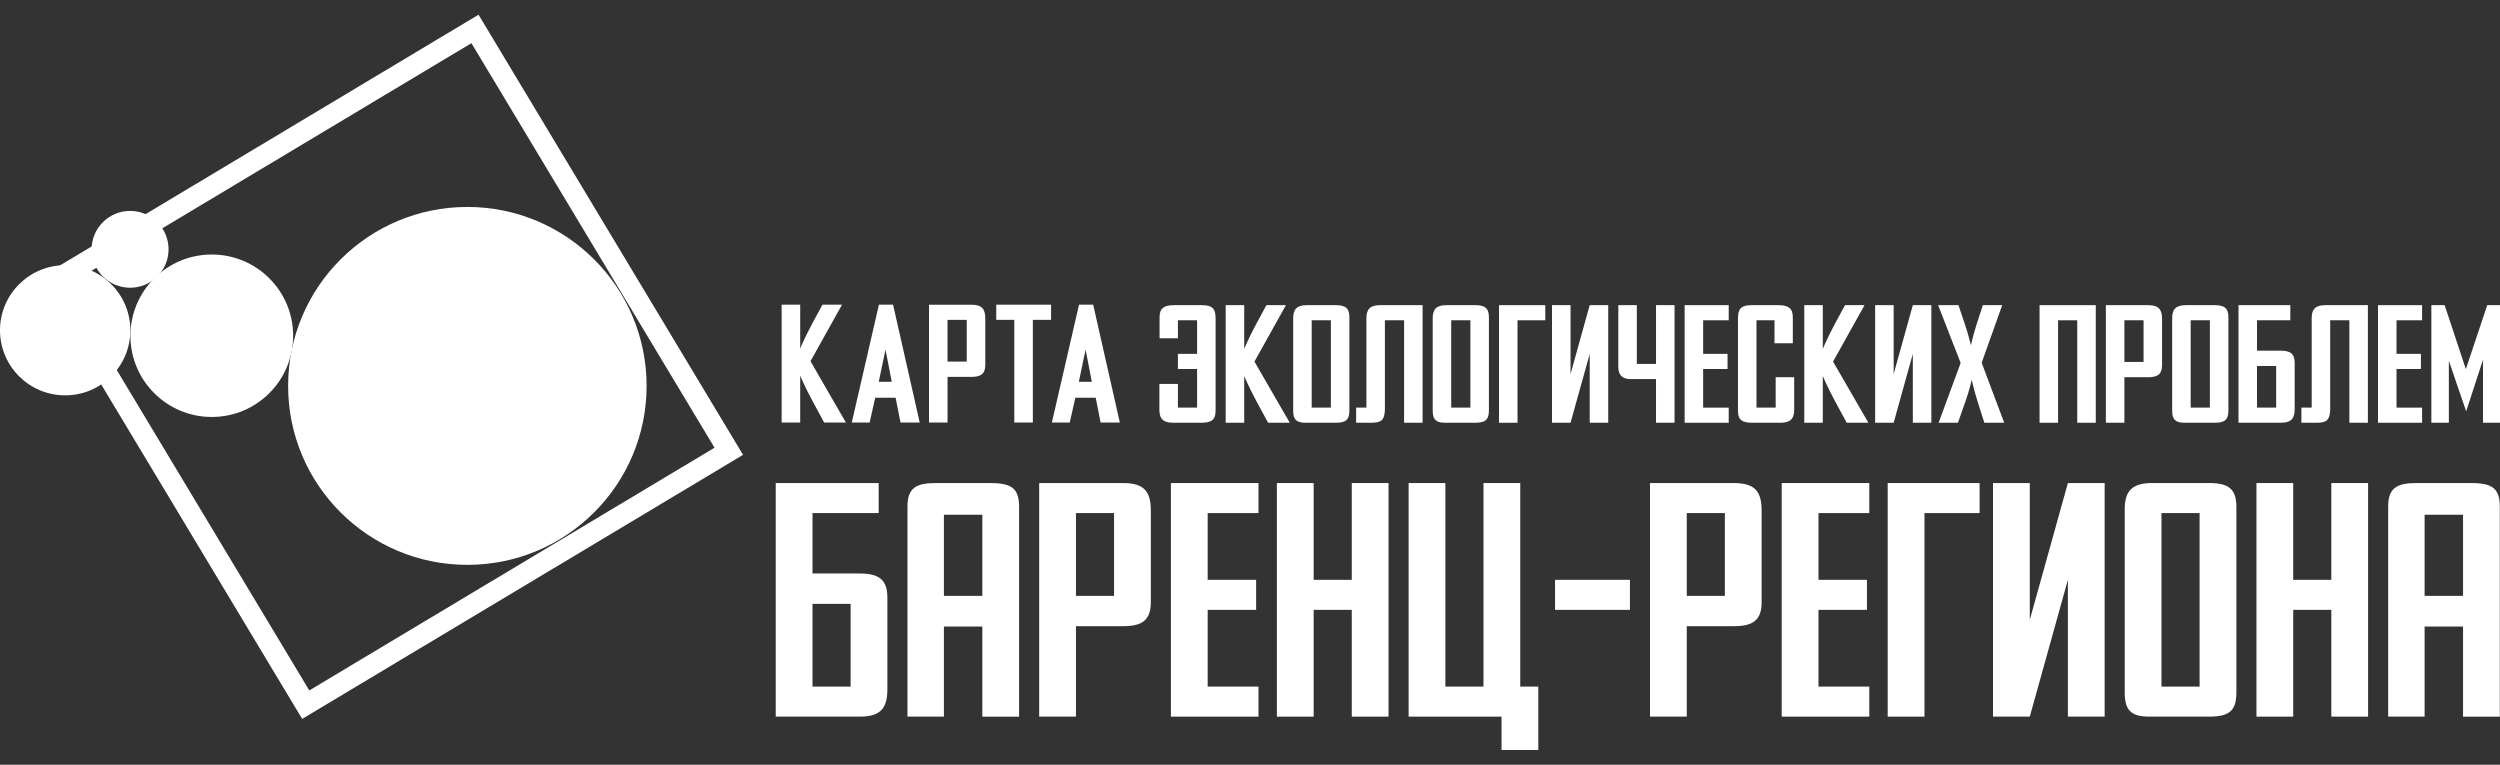
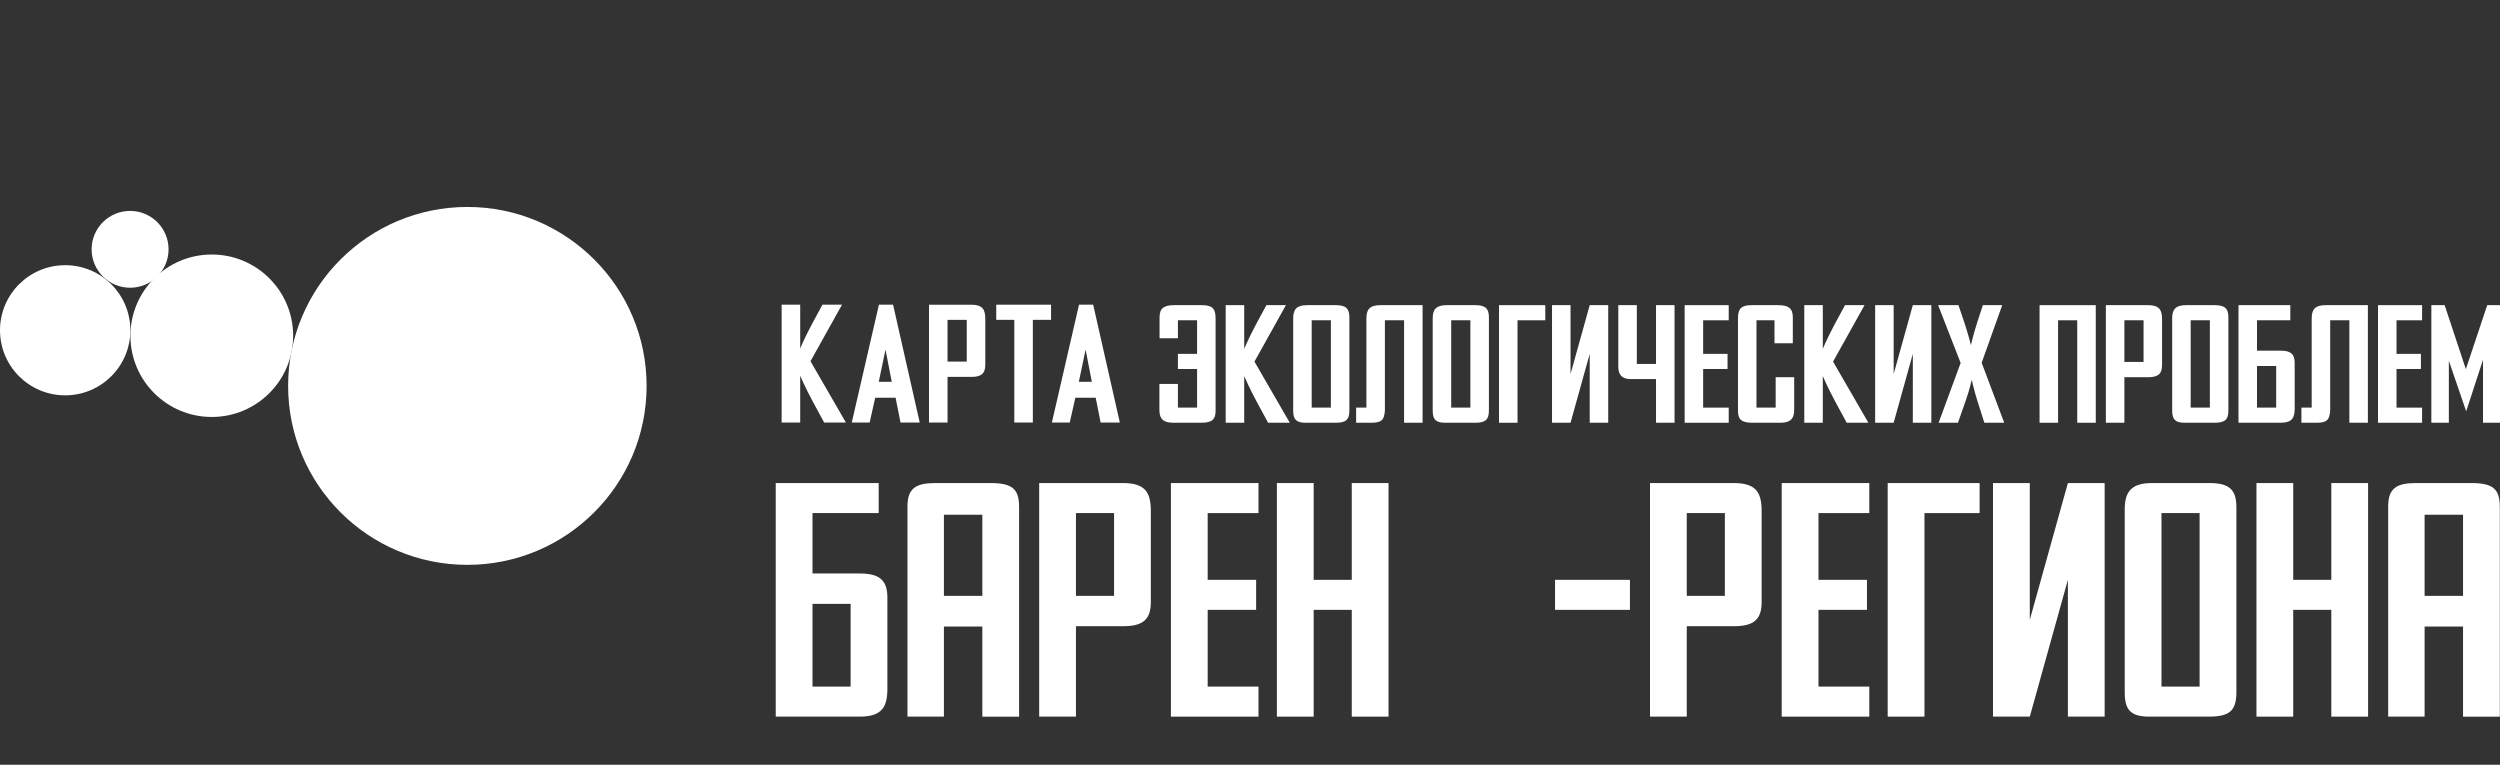
<svg xmlns="http://www.w3.org/2000/svg" version="1.1" id="Слой_1" x="0px" y="0px" width="170px" height="52px" viewBox="0 0 170 52" enable-background="new 0 0 170 52" xml:space="preserve">
  <rect x="0" y="0" width="170" height="52" fill="#333333" stroke="none" />
-   <path fill="#FFFFFF" d="M32.541,1L2.563,18.955l17.985,29.93l29.979-17.956L32.541,1z M4.501,19.439L32.057,2.935l16.531,27.51  L21.032,46.949L4.501,19.439z" />
  <g>
    <path fill="#FFFFFF" d="M43.969,26.242c0,6.721-5.457,12.168-12.188,12.168s-12.189-5.447-12.189-12.168   c0-6.721,5.458-12.169,12.189-12.169S43.969,19.521,43.969,26.242" />
    <path fill="#FFFFFF" d="M8.864,22.458c0,2.444-1.983,4.425-4.432,4.425S0,24.901,0,22.458s1.984-4.425,4.433-4.425   S8.864,20.014,8.864,22.458" />
    <path fill="#FFFFFF" d="M19.934,22.831c0,3.05-2.478,5.523-5.533,5.523s-5.533-2.473-5.533-5.523c0-3.051,2.478-5.524,5.533-5.524   S19.934,19.78,19.934,22.831" />
    <path fill="#FFFFFF" d="M11.462,16.954c0,1.442-1.172,2.612-2.616,2.612c-1.445,0-2.616-1.169-2.616-2.612   c0-1.443,1.171-2.612,2.616-2.612C10.29,14.342,11.462,15.511,11.462,16.954" />
    <path fill="#FFFFFF" d="M56.042,28.731l-0.769-1.42c-0.527-0.973-0.859-1.762-0.859-1.762v3.182h-1.262v-8.012h1.262v2.976   c0,0,0.286-0.698,0.825-1.706l0.688-1.271h1.33l-2.144,3.845l2.407,4.167H56.042z" />
    <path fill="#FFFFFF" d="M61.234,28.731l-0.333-1.683h-1.387l-0.378,1.683h-1.215l1.846-8.012h0.962l1.812,8.012H61.234z    M60.214,23.775l-0.458,2.186h0.883L60.214,23.775z" />
    <path fill="#FFFFFF" d="M66.049,25.629h-1.616v3.102h-1.261v-8.011h2.877c0.769,0,0.951,0.332,0.951,0.961v3.125   C67,25.423,66.703,25.629,66.049,25.629 M65.739,21.749h-1.307v2.839h1.307V21.749z" />
    <polygon fill="#FFFFFF" points="70.233,21.749 70.233,28.731 68.973,28.731 68.973,21.749 67.745,21.749 67.745,20.719    71.472,20.719 71.472,21.749  " />
    <path fill="#FFFFFF" d="M74.842,28.731l-0.333-1.683h-1.387l-0.378,1.683h-1.216l1.846-8.012h0.963l1.812,8.012H74.842z    M73.821,23.775l-0.459,2.186h0.883L73.821,23.775z" />
    <path fill="#FFFFFF" d="M78.839,26.108h1.259v1.61h1.304v-2.626h-1.304v-1.028h1.304v-2.285h-1.304v1.222H78.85v-1.428   c0-0.617,0.309-0.822,0.996-0.822h1.876c0.709,0,0.938,0.229,0.938,0.891v6.282c0,0.594-0.229,0.823-0.984,0.823h-1.888   c-0.641,0-0.949-0.229-0.949-0.869V26.108z" />
    <path fill="#FFFFFF" d="M86.23,28.747l-0.767-1.418c-0.526-0.97-0.857-1.758-0.857-1.758v3.176h-1.259v-7.996h1.259v2.97   c0,0,0.286-0.697,0.823-1.702l0.687-1.268h1.327l-2.14,3.838l2.402,4.158H86.23z" />
    <path fill="#FFFFFF" d="M90.809,28.747h-2.025c-0.629,0-0.847-0.218-0.847-0.823v-6.282c0-0.617,0.252-0.891,0.938-0.891h1.956   c0.687,0,0.927,0.228,0.927,0.822v6.339C91.758,28.552,91.518,28.747,90.809,28.747 M90.5,21.779h-1.305v5.94H90.5V21.779z" />
    <path fill="#FFFFFF" d="M92.217,27.719h0.698v-6.077c0-0.617,0.251-0.891,0.938-0.891h2.883v7.996h-1.258v-6.968h-1.305v6.133   c-0.046,0.64-0.217,0.835-0.938,0.835h-1.018V27.719z" />
    <path fill="#FFFFFF" d="M100.295,28.747h-2.024c-0.63,0-0.847-0.218-0.847-0.823v-6.282c0-0.617,0.252-0.891,0.938-0.891h1.957   c0.687,0,0.927,0.228,0.927,0.822v6.339C101.245,28.552,101.005,28.747,100.295,28.747 M99.986,21.779h-1.304v5.94h1.304V21.779z" />
    <polygon fill="#FFFFFF" points="105.079,20.751 105.079,21.779 103.191,21.779 103.191,28.747 101.932,28.747 101.932,20.751  " />
    <polygon fill="#FFFFFF" points="108.101,28.747 108.101,24.063 106.796,28.747 105.537,28.747 105.537,20.751 106.796,20.751    106.796,25.434 108.101,20.751 109.359,20.751 109.359,28.747  " />
    <path fill="#FFFFFF" d="M112.609,28.747v-2.97h-1.716c-0.516,0-0.848-0.218-0.848-0.822v-4.204h1.259v3.998h1.305v-3.998h1.259   v7.996H112.609z" />
    <polygon fill="#FFFFFF" points="114.556,28.747 114.556,20.751 117.553,20.751 117.553,21.779 115.814,21.779 115.814,24.063    117.473,24.063 117.473,25.091 115.814,25.091 115.814,27.719 117.553,27.719 117.553,28.747  " />
    <path fill="#FFFFFF" d="M121.055,28.747h-1.888c-0.755,0-0.984-0.229-0.984-0.823v-6.282c0-0.662,0.229-0.891,0.938-0.891h1.797   c0.686,0,0.994,0.206,0.994,0.822v1.771h-1.246v-1.565h-1.225v5.94h1.305v-2.068h1.259v2.227   C122.005,28.518,121.695,28.747,121.055,28.747" />
    <path fill="#FFFFFF" d="M125.575,28.747l-0.767-1.418c-0.526-0.97-0.858-1.758-0.858-1.758v3.176h-1.259v-7.996h1.259v2.97   c0,0,0.286-0.697,0.824-1.702l0.687-1.268h1.327l-2.14,3.838l2.402,4.158H125.575z" />
    <polygon fill="#FFFFFF" points="130.072,28.747 130.072,24.063 128.769,28.747 127.51,28.747 127.51,20.751 128.769,20.751    128.769,25.434 130.072,20.751 131.331,20.751 131.331,28.747  " />
    <path fill="#FFFFFF" d="M134.936,28.747l-0.491-1.543c-0.218-0.697-0.366-1.382-0.366-1.382s-0.16,0.72-0.4,1.393l-0.538,1.532   h-1.315l1.498-4.067l-1.532-3.929h1.384l0.401,1.188c0.263,0.777,0.445,1.531,0.445,1.531s0.16-0.708,0.424-1.531l0.389-1.188   h1.315l-1.396,3.918l1.533,4.078H134.936z" />
    <polygon fill="#FFFFFF" points="141.253,28.747 141.253,21.779 139.949,21.779 139.949,28.747 138.69,28.747 138.69,20.751    142.512,20.751 142.512,28.747  " />
    <path fill="#FFFFFF" d="M146.071,25.651h-1.613v3.096h-1.259v-7.996h2.872c0.767,0,0.949,0.332,0.949,0.959v3.118   C147.021,25.445,146.724,25.651,146.071,25.651 M145.762,21.779h-1.304v2.833h1.304V21.779z" />
    <path fill="#FFFFFF" d="M150.58,28.747h-2.025c-0.629,0-0.847-0.218-0.847-0.823v-6.282c0-0.617,0.252-0.891,0.938-0.891h1.956   c0.687,0,0.928,0.228,0.928,0.822v6.339C151.53,28.552,151.289,28.747,150.58,28.747 M150.271,21.779h-1.305v5.94h1.305V21.779z" />
    <path fill="#FFFFFF" d="M156.039,27.787c0,0.628-0.184,0.96-0.95,0.96h-2.871v-7.996h3.523v1.028h-2.265v2.067h1.612   c0.652,0,0.95,0.206,0.95,0.823V27.787z M154.78,24.886h-1.304v2.833h1.304V24.886z" />
    <path fill="#FFFFFF" d="M156.497,27.719h0.698v-6.077c0-0.617,0.252-0.891,0.938-0.891h2.883v7.996h-1.259v-6.968h-1.304v6.133   c-0.046,0.64-0.218,0.835-0.938,0.835h-1.019V27.719z" />
    <polygon fill="#FFFFFF" points="161.704,28.747 161.704,20.751 164.702,20.751 164.702,21.779 162.963,21.779 162.963,24.063    164.622,24.063 164.622,25.091 162.963,25.091 162.963,27.719 164.702,27.719 164.702,28.747  " />
    <polygon fill="#FFFFFF" points="168.845,28.747 168.845,24.463 167.7,27.97 166.522,24.532 166.522,28.747 165.332,28.747    165.332,20.751 166.236,20.751 167.678,25.103 169.131,20.751 170,20.751 170,28.747  " />
    <path fill="#FFFFFF" d="M60.342,46.825c0,1.248-0.364,1.906-1.888,1.906H52.75V32.848h7v2.041h-4.5v4.108h3.204   c1.296,0,1.888,0.408,1.888,1.634V46.825z M57.842,41.062H55.25v5.627h2.592V41.062z" />
    <path fill="#FFFFFF" d="M66.799,48.731v-6.127h-2.613v6.127h-2.478V34.436c0-1.226,0.567-1.588,1.886-1.588h3.751   c1.477,0,1.954,0.386,1.954,1.634v14.25H66.799z M66.799,35.004h-2.613v5.513h2.613V35.004z" />
    <path fill="#FFFFFF" d="M76.369,42.581h-3.204v6.15h-2.5V32.848h5.704c1.522,0,1.887,0.657,1.887,1.906v6.193   C78.256,42.174,77.665,42.581,76.369,42.581 M75.756,34.889h-2.591v5.628h2.591V34.889z" />
    <polygon fill="#FFFFFF" points="79.622,48.731 79.622,32.848 85.577,32.848 85.577,34.89 82.122,34.89 82.122,39.429    85.417,39.429 85.417,41.47 82.122,41.47 82.122,46.688 85.577,46.688 85.577,48.731  " />
    <polygon fill="#FFFFFF" points="91.92,48.731 91.92,41.47 89.329,41.47 89.329,48.731 86.828,48.731 86.828,32.848 89.329,32.848    89.329,39.429 91.92,39.429 91.92,32.848 94.42,32.848 94.42,48.731  " />
-     <polygon fill="#FFFFFF" points="102.104,48.731 95.786,48.731 95.786,32.848 98.286,32.848 98.286,46.688 100.877,46.688    100.877,32.848 103.377,32.848 103.377,46.688 104.604,46.688 104.604,51 102.104,51  " />
    <rect x="105.743" y="39.429" fill="#FFFFFF" width="5.092" height="2.041" />
    <path fill="#FFFFFF" d="M117.904,42.581H114.7v6.15h-2.5V32.848h5.704c1.523,0,1.887,0.657,1.887,1.906v6.193   C119.791,42.174,119.2,42.581,117.904,42.581 M117.291,34.889H114.7v5.628h2.591V34.889z" />
    <polygon fill="#FFFFFF" points="121.157,48.731 121.157,32.848 127.112,32.848 127.112,34.89 123.657,34.89 123.657,39.429    126.953,39.429 126.953,41.47 123.657,41.47 123.657,46.688 127.112,46.688 127.112,48.731  " />
    <polygon fill="#FFFFFF" points="134.613,32.848 134.613,34.89 130.863,34.89 130.863,48.731 128.363,48.731 128.363,32.848  " />
    <polygon fill="#FFFFFF" points="140.616,48.731 140.616,39.429 138.025,48.731 135.524,48.731 135.524,32.848 138.025,32.848    138.025,42.15 140.616,32.848 143.116,32.848 143.116,48.731  " />
    <path fill="#FFFFFF" d="M150.188,48.731h-4.023c-1.251,0-1.683-0.431-1.683-1.634v-12.48c0-1.226,0.501-1.77,1.864-1.77h3.887   c1.363,0,1.841,0.454,1.841,1.634v12.593C152.073,48.346,151.596,48.731,150.188,48.731 M149.573,34.889h-2.592v11.8h2.592V34.889z   " />
    <polygon fill="#FFFFFF" points="158.53,48.731 158.53,41.47 155.939,41.47 155.939,48.731 153.439,48.731 153.439,32.848    155.939,32.848 155.939,39.429 158.53,39.429 158.53,32.848 161.03,32.848 161.03,48.731  " />
    <path fill="#FFFFFF" d="M167.487,48.731v-6.127h-2.614v6.127h-2.477V34.436c0-1.226,0.568-1.588,1.887-1.588h3.751   c1.477,0,1.953,0.386,1.953,1.634v14.25H167.487z M167.487,35.004h-2.614v5.513h2.614V35.004z" />
  </g>
</svg>